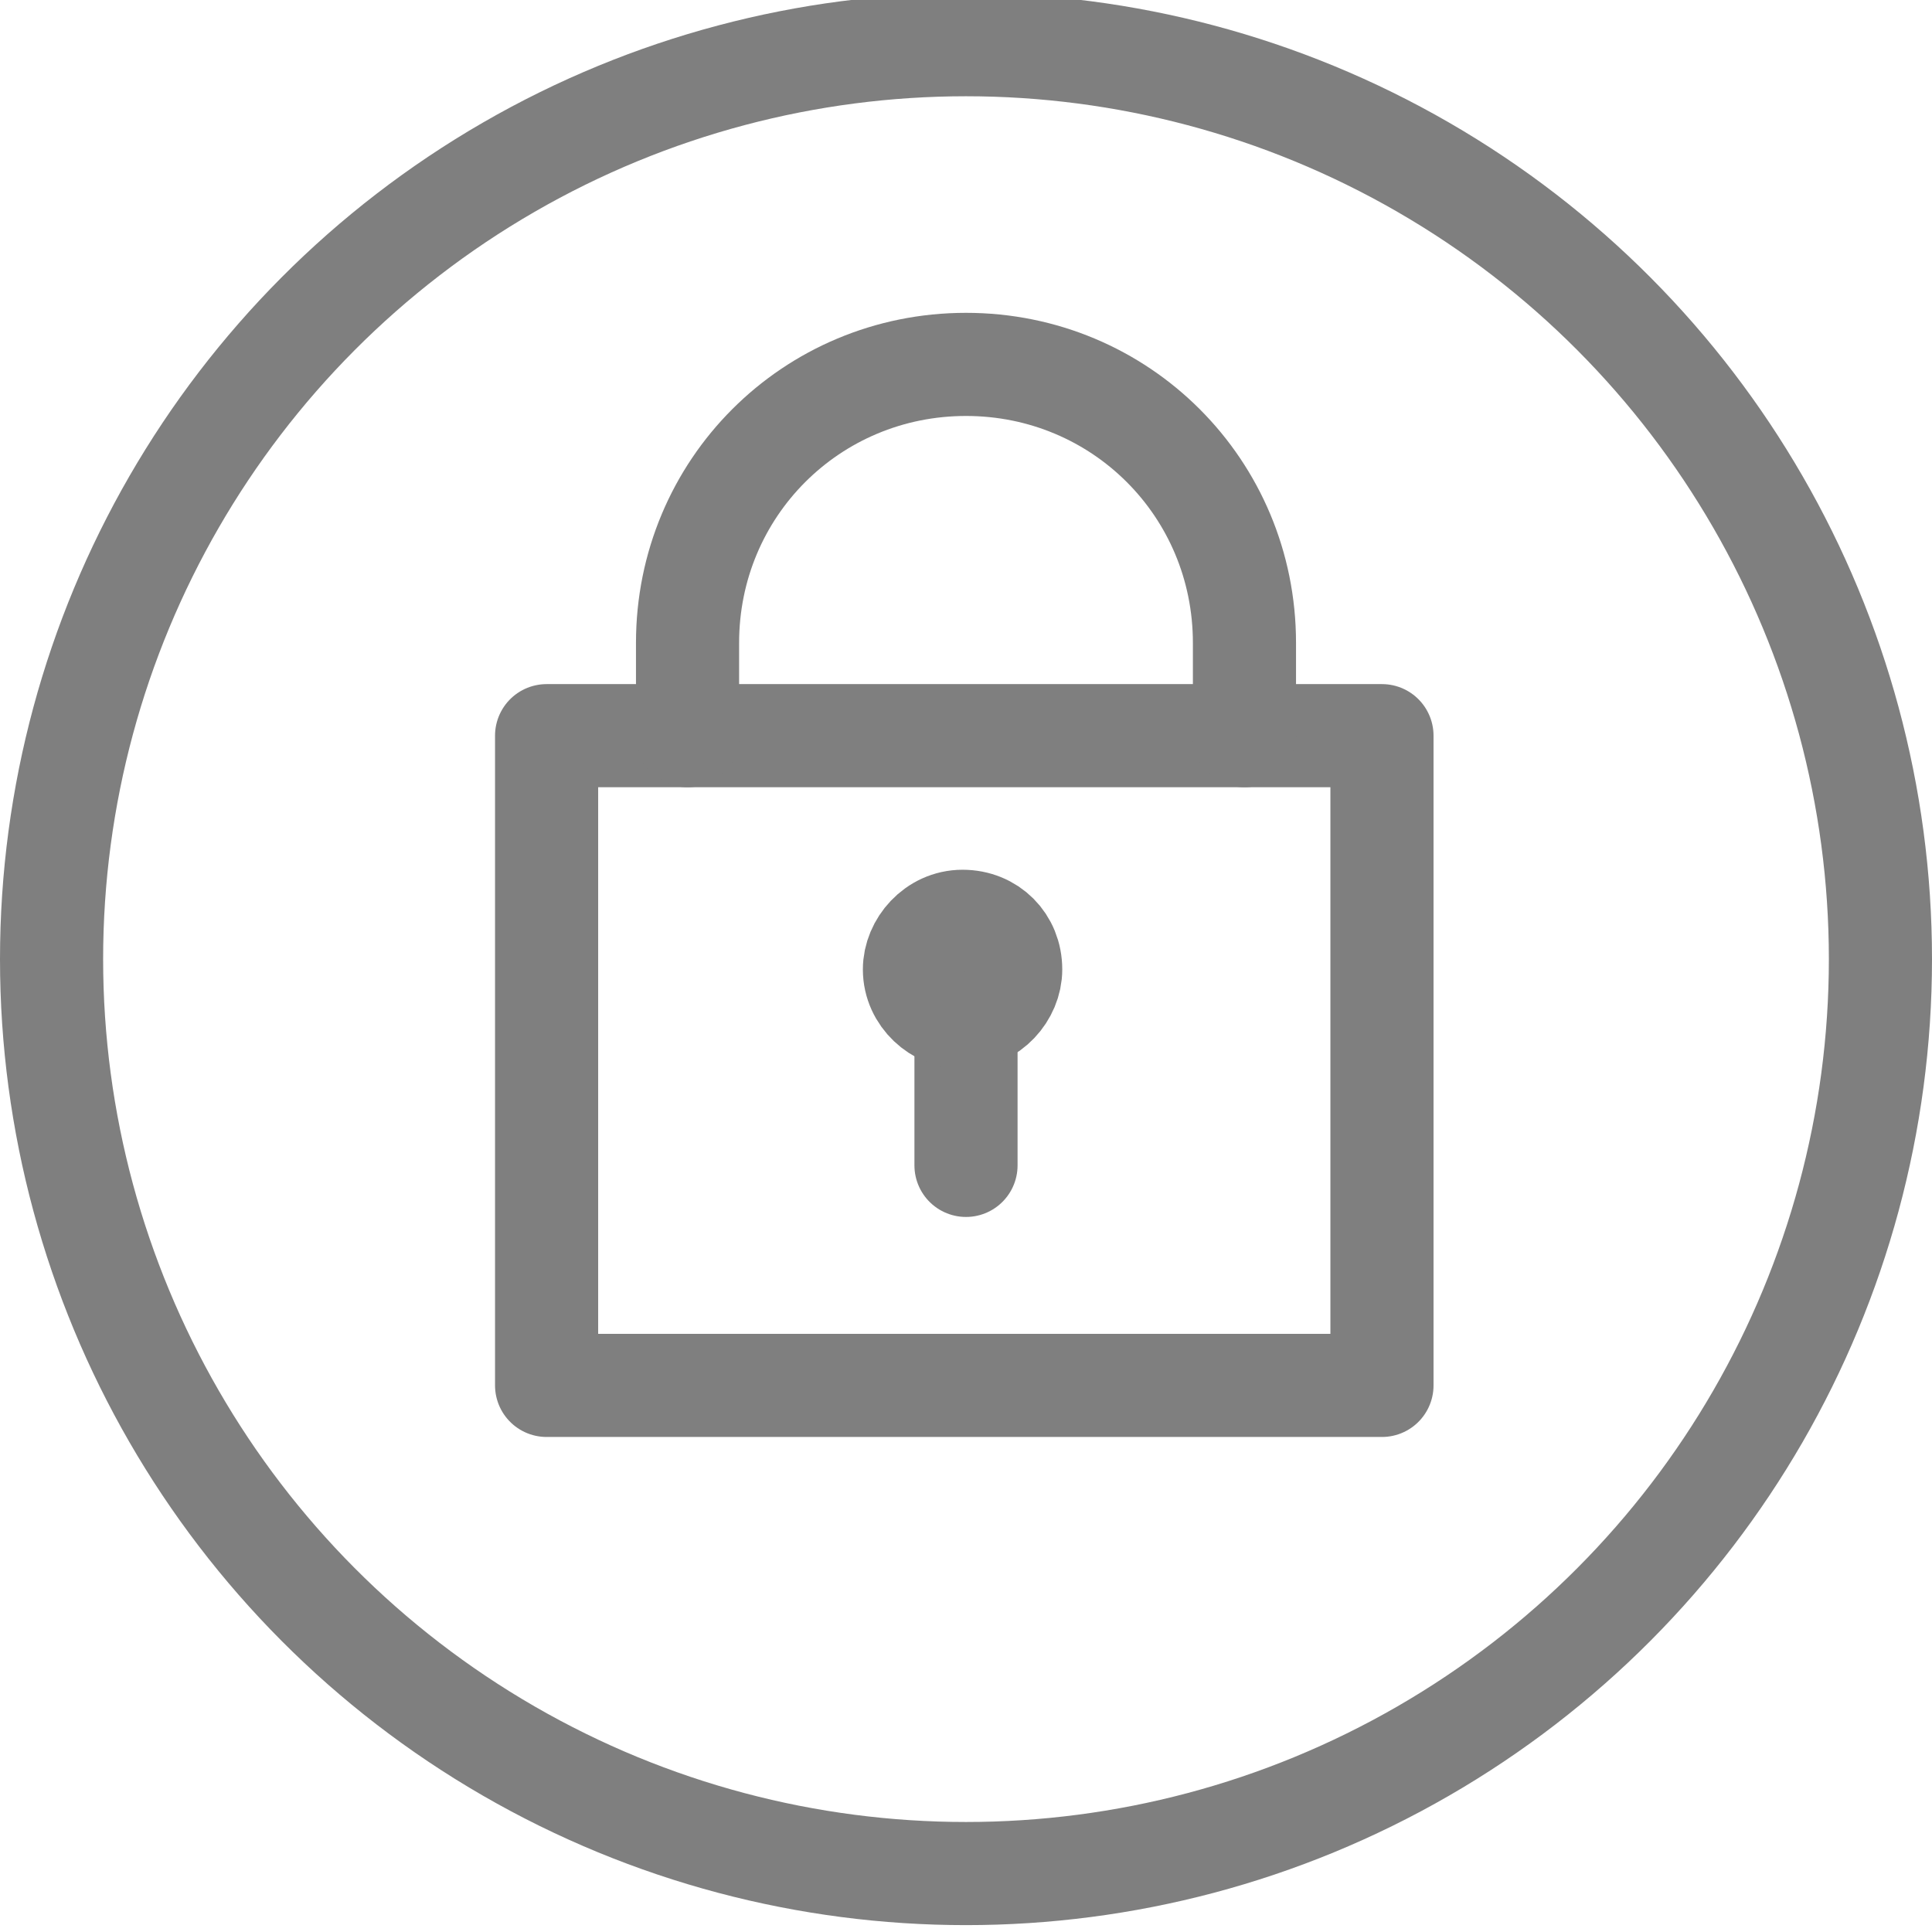
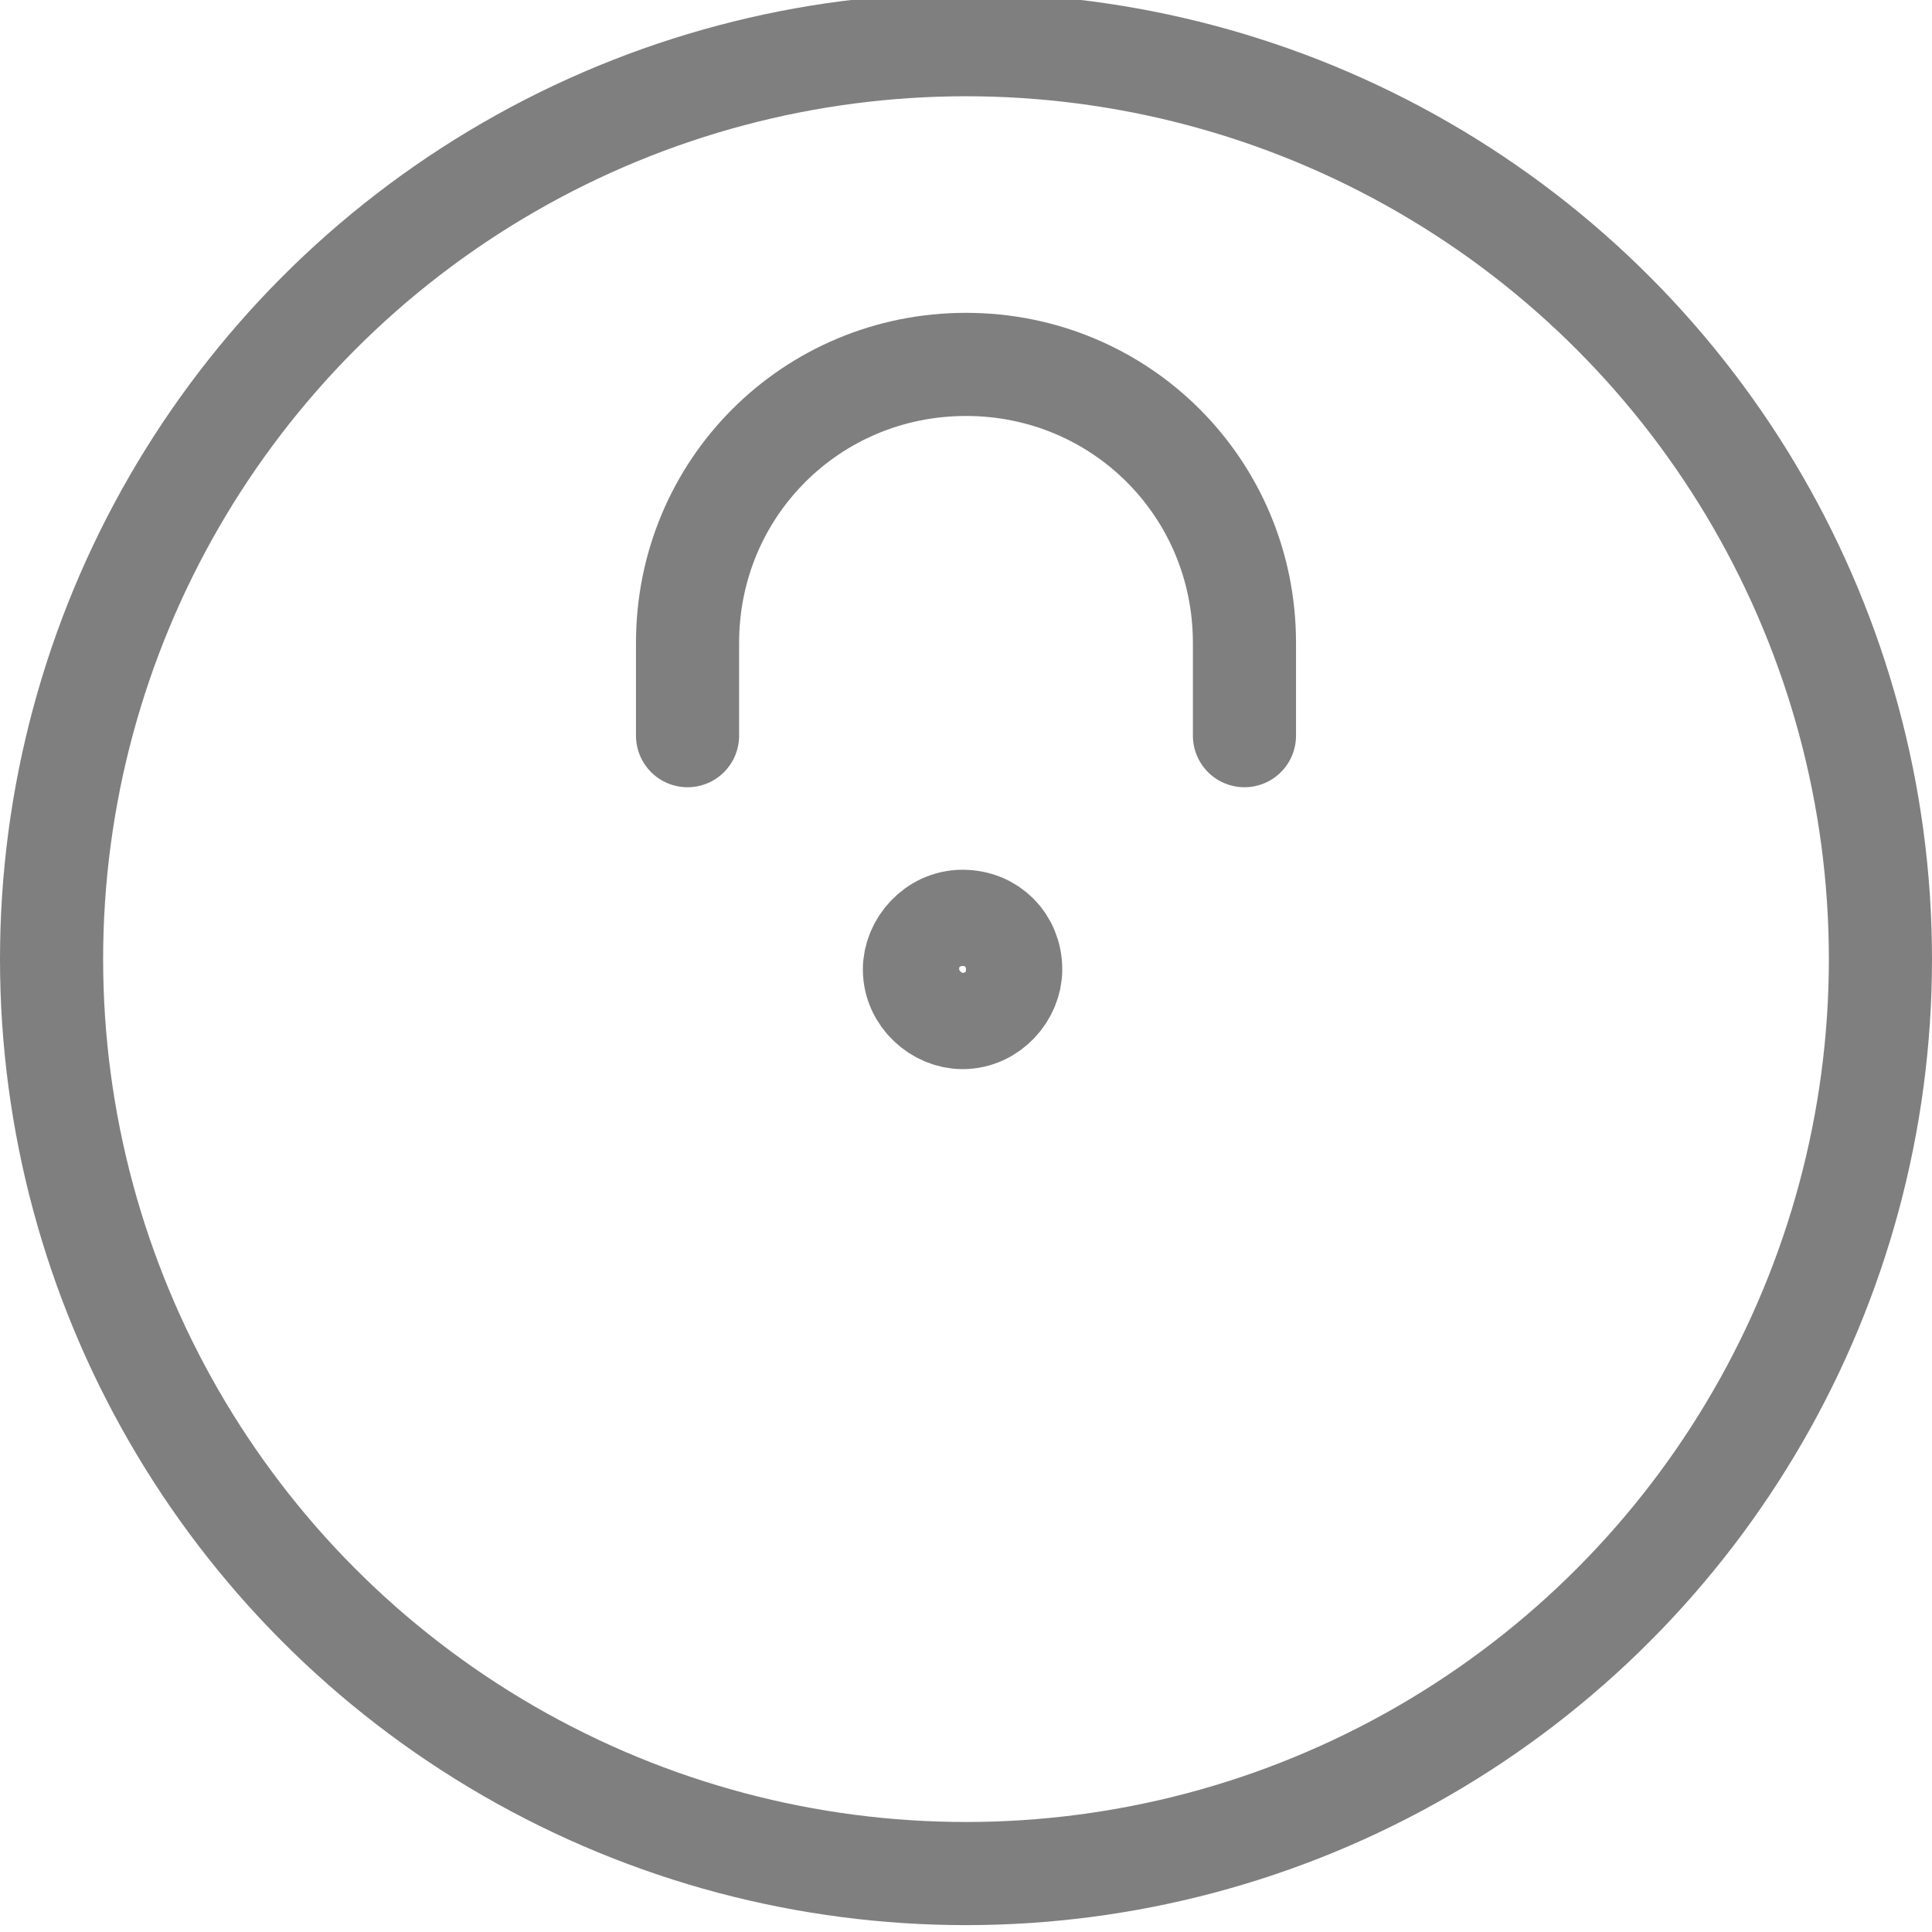
<svg xmlns="http://www.w3.org/2000/svg" id="Layer_1" x="0px" y="0px" viewBox="0 0 56.2 56.2" style="enable-background:new 0 0 56.2 56.2;" xml:space="preserve">
  <style type="text/css">	.st0{fill:none;stroke:#7F7F7F;stroke-width:3;stroke-linecap:round;stroke-linejoin:round;}</style>
  <g id="Outline_Icons" />
  <g id="New_icons_1_">
    <g>
      <g>
-         <rect x="15.9" y="21.4" class="st0" width="24.3" height="18.9" />
-         <line class="st0" x1="28.1" y1="33.9" x2="28.1" y2="29.5" />
        <path class="st0" d="M20,21.4v-2.7c0-4.5,3.6-8.1,8.1-8.1s8.1,3.6,8.1,8.1v2.7" />
        <path class="st0" d="M29.4,28.2c0,0.7-0.6,1.4-1.4,1.4l0,0c-0.7,0-1.4-0.6-1.4-1.4l0,0c0-0.7,0.6-1.4,1.4-1.4l0,0    C28.8,26.8,29.4,27.4,29.4,28.2L29.4,28.2z" />
      </g>
    </g>
  </g>
  <circle id="Ellipse_366_00000146472609720615074600000016933498105275072141_" class="st0" cx="28.1" cy="27.9" r="26.6" />
</svg>